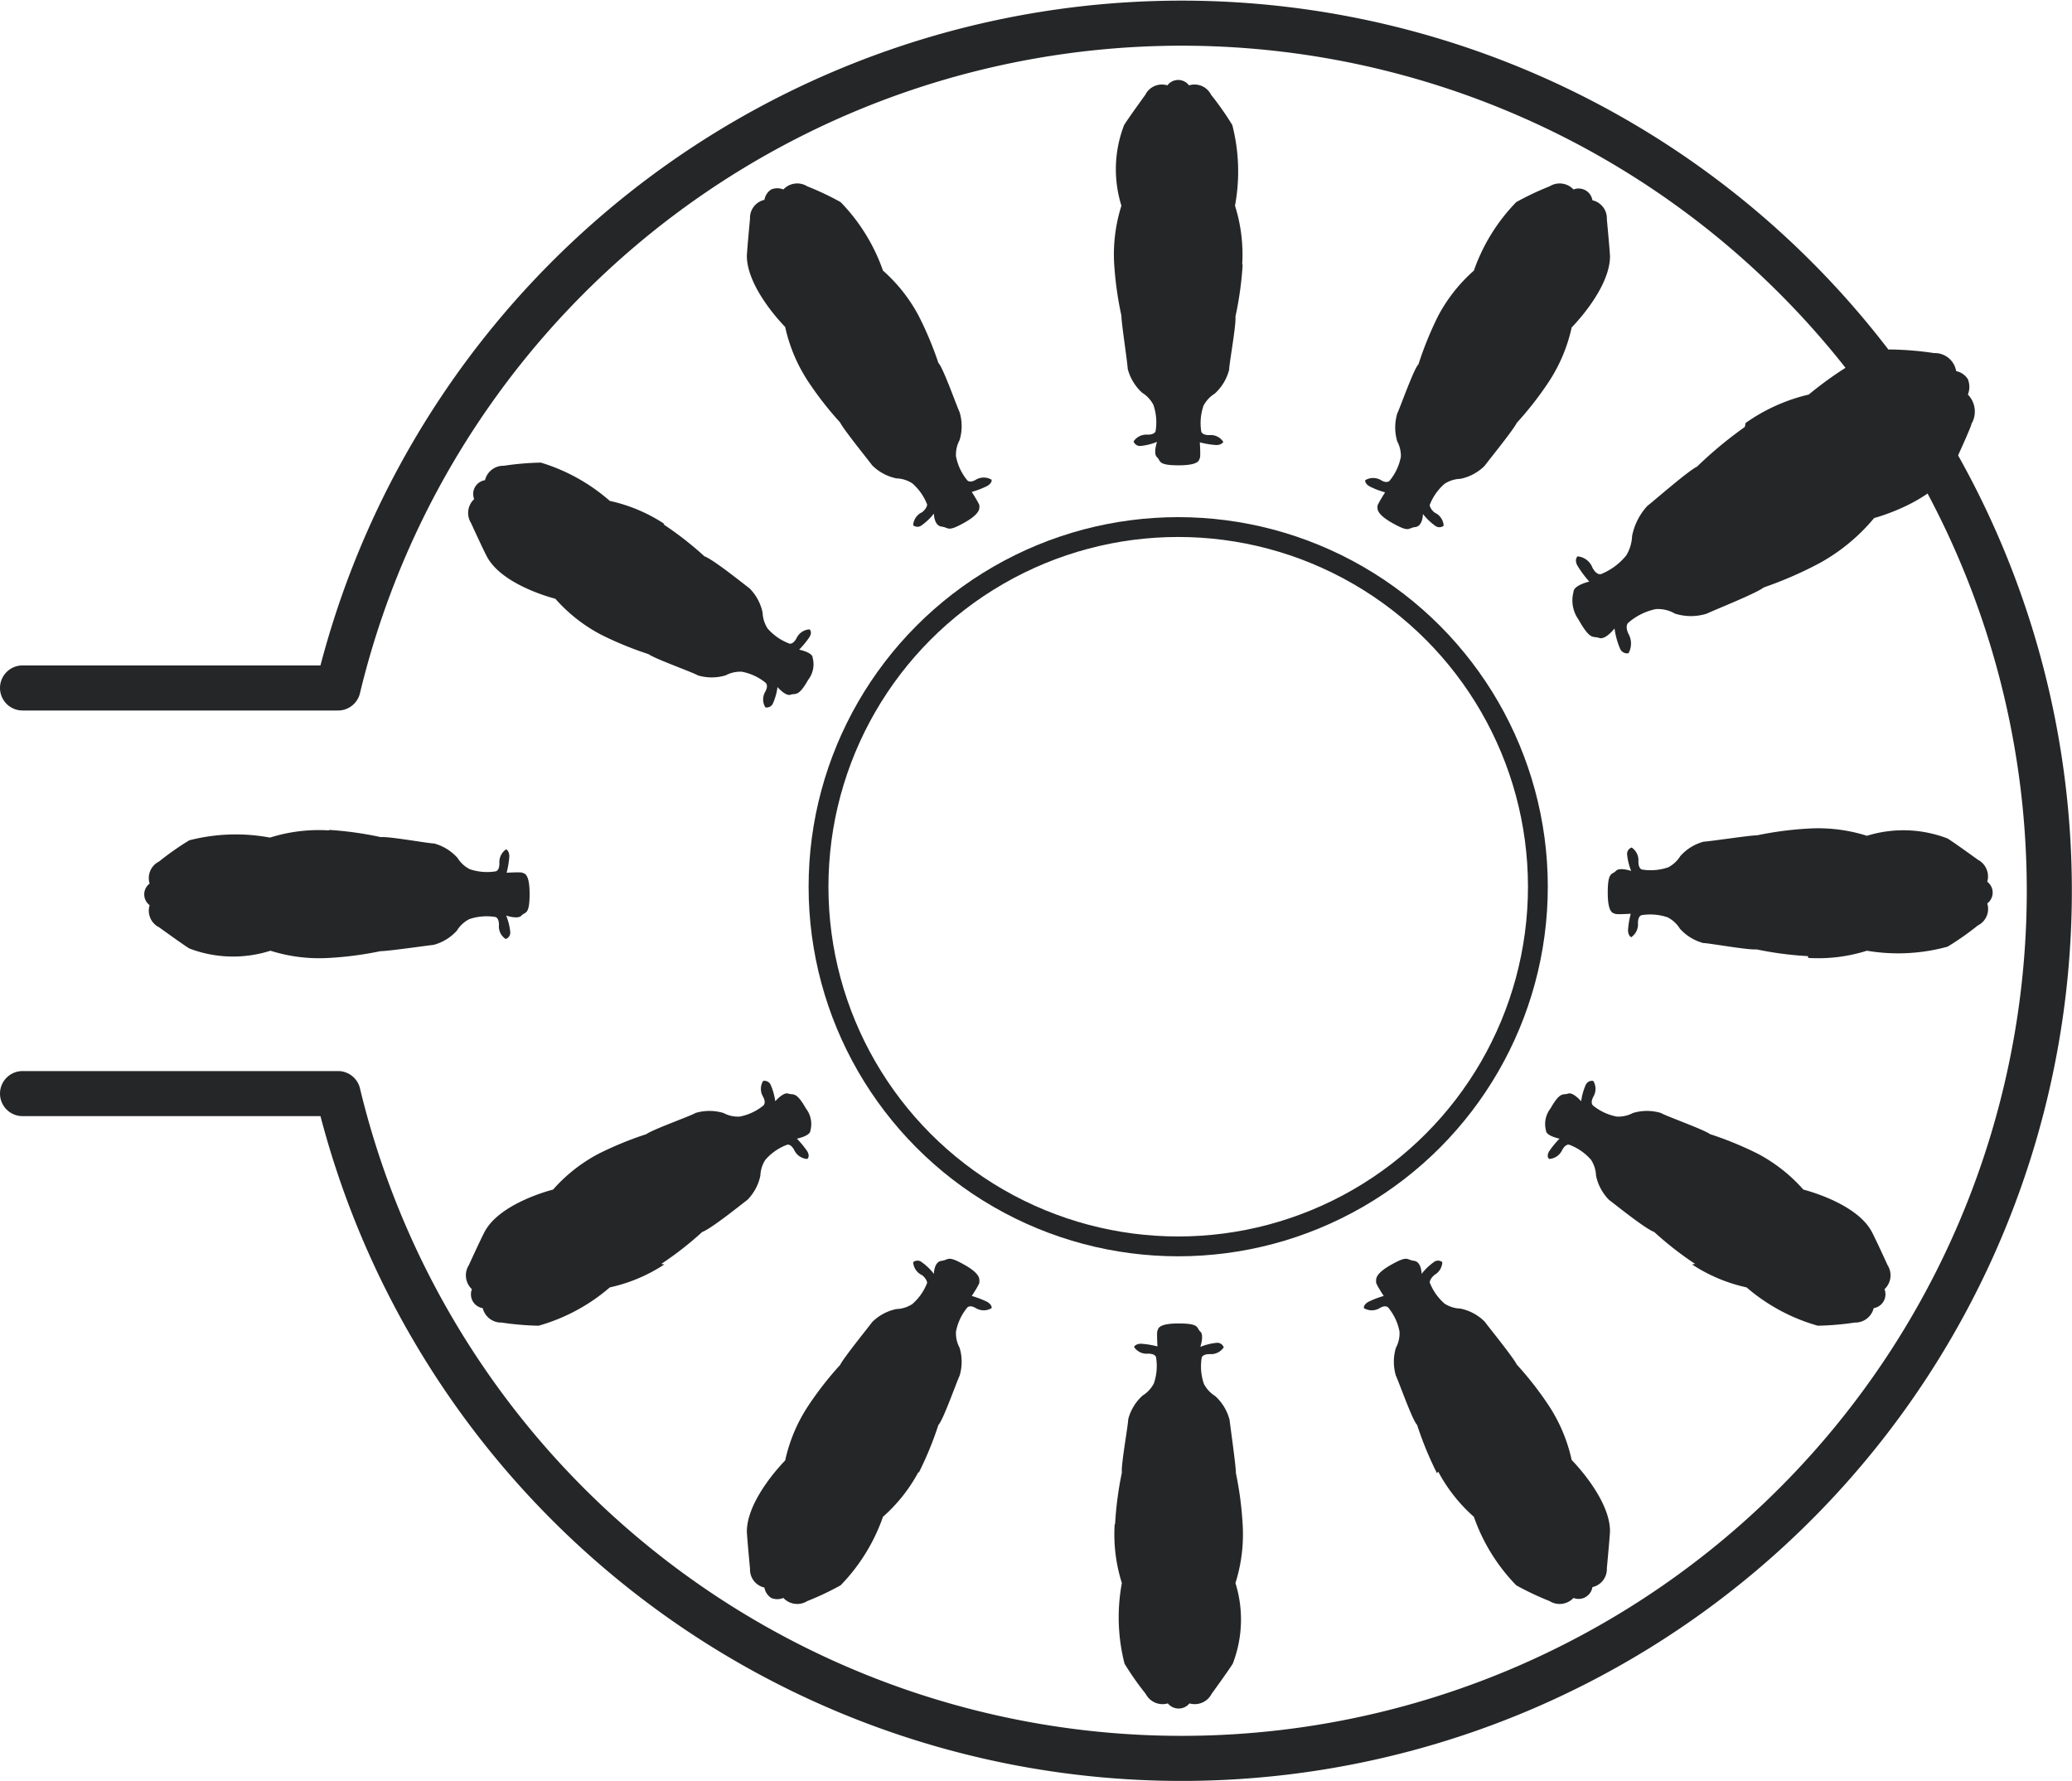
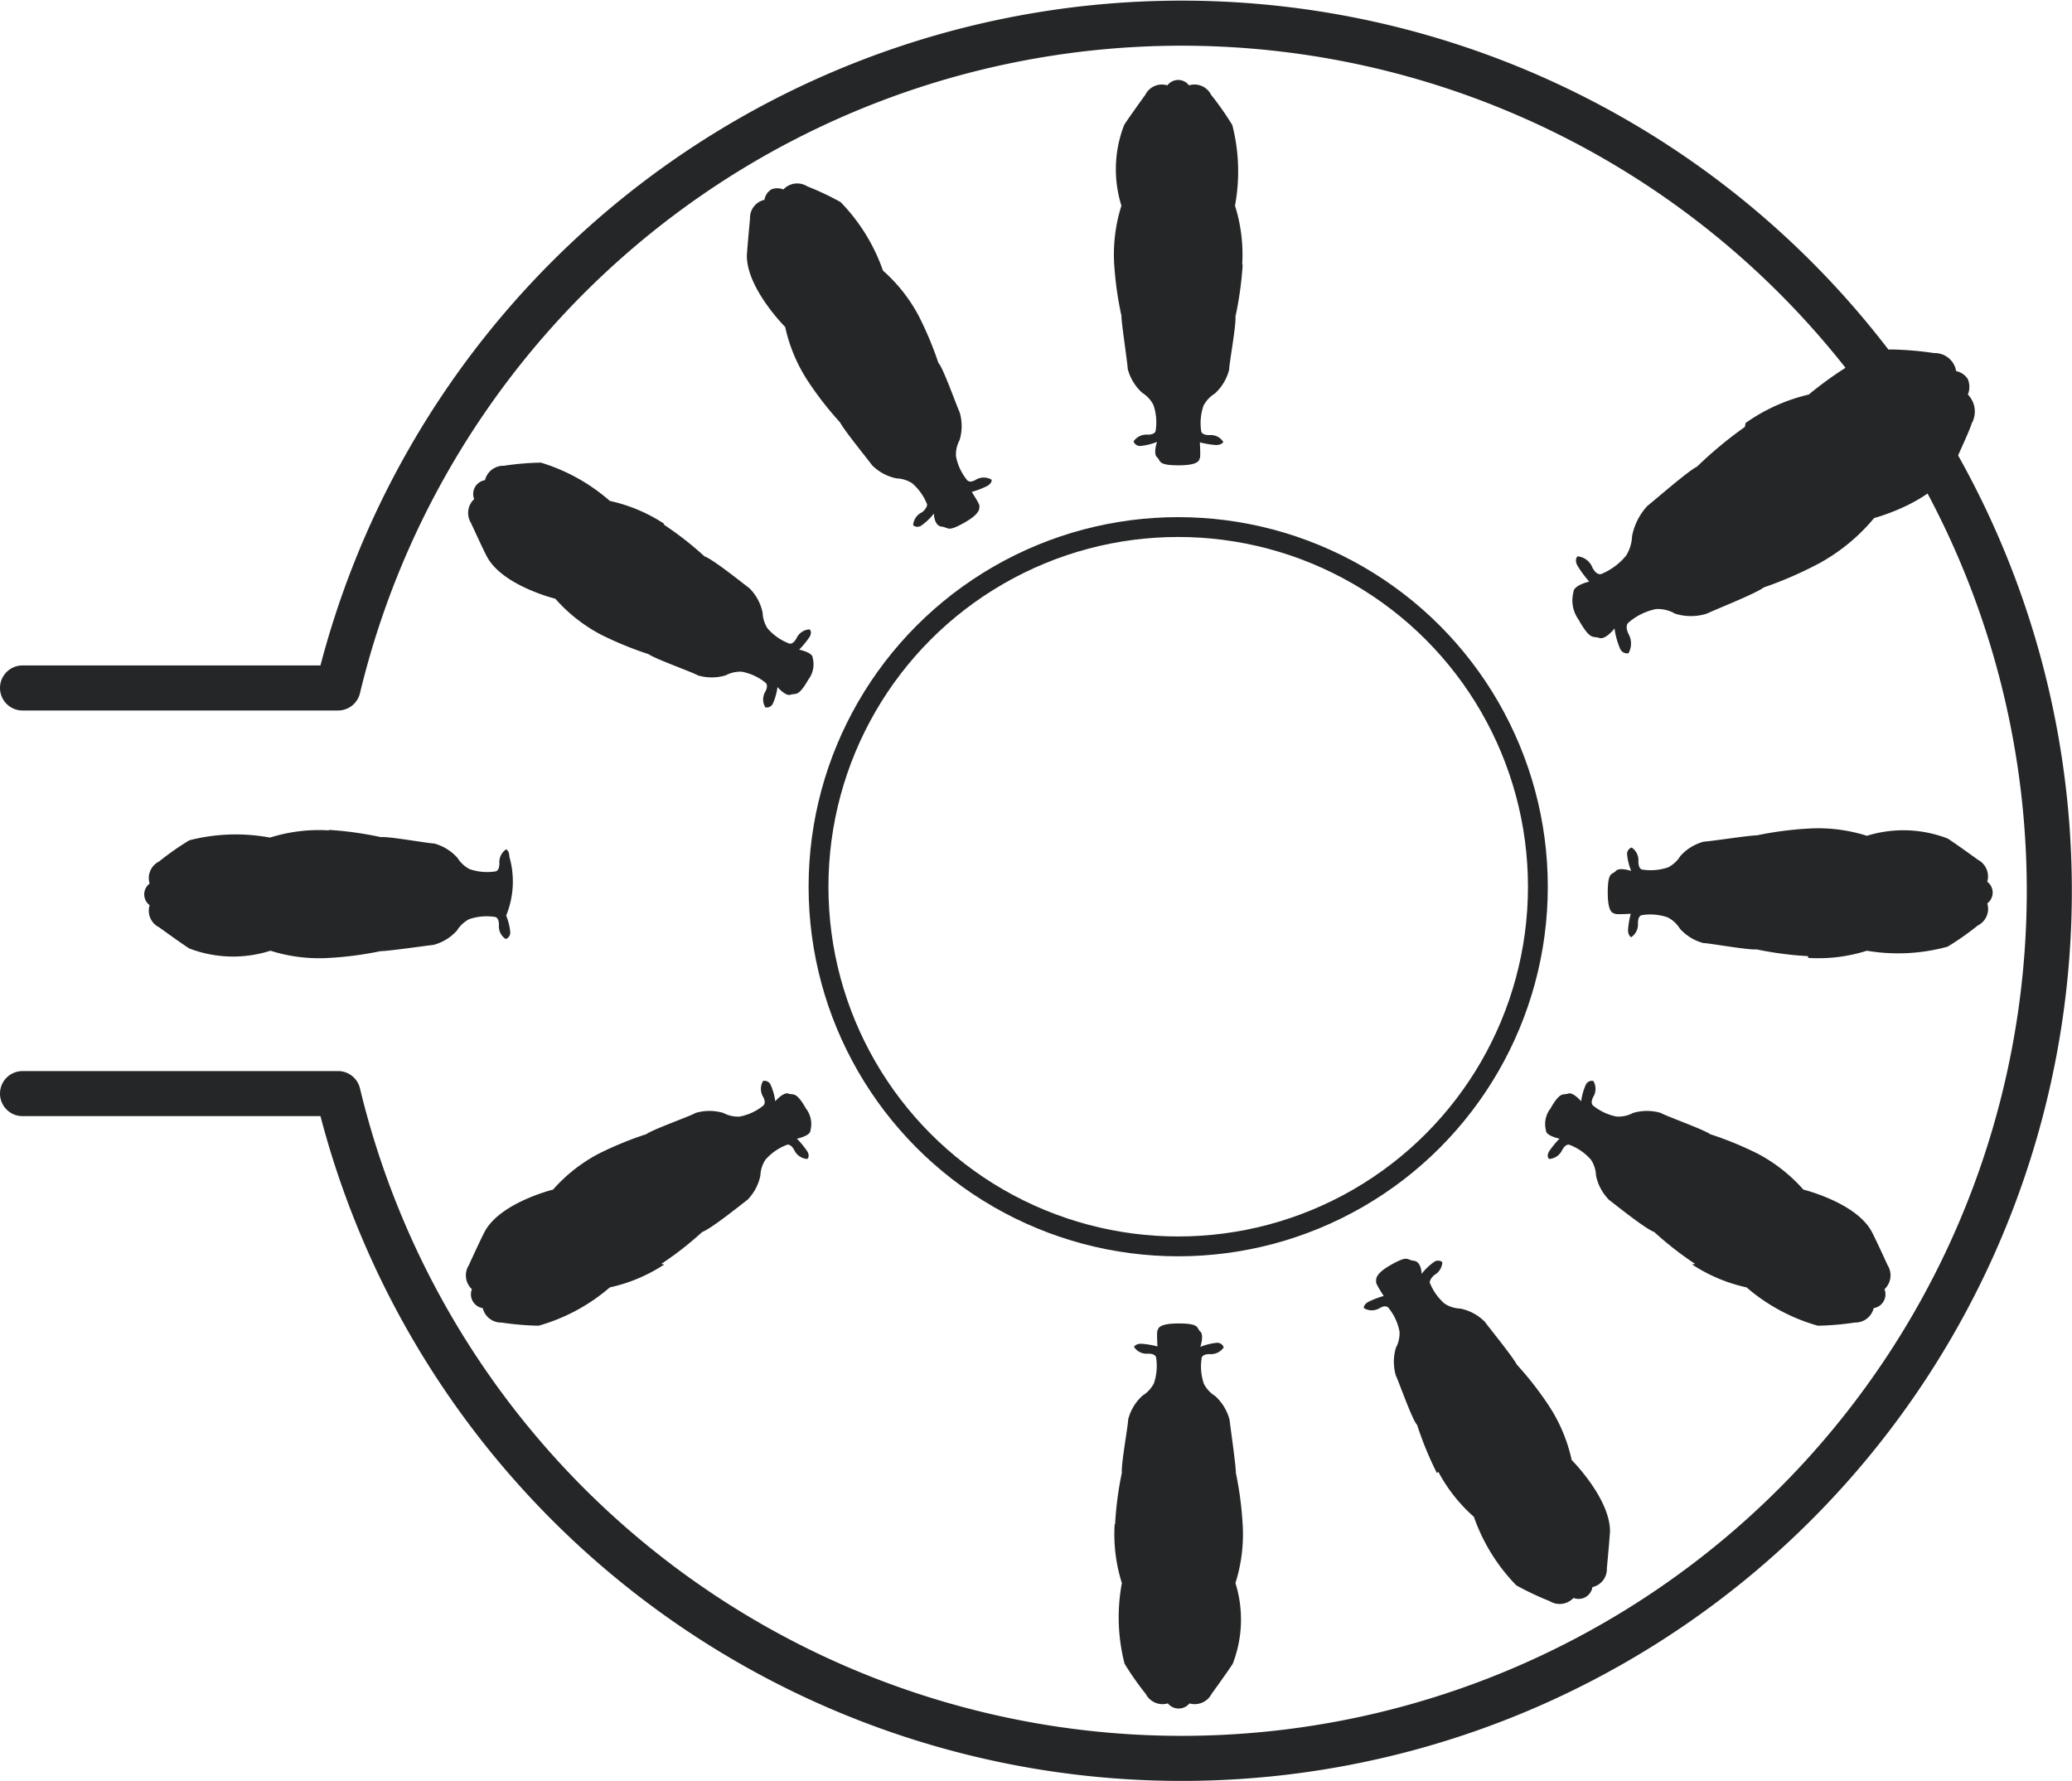
<svg xmlns="http://www.w3.org/2000/svg" width="16.22mm" height="13.94mm" viewBox="0 0 45.97 39.5">
  <title>numbers-rotaries</title>
  <path d="M.5,24.26h7a19.25,19.25,0,1,0,0-9H.5" fill="none" stroke="#252627" stroke-linecap="round" stroke-linejoin="round" />
  <path d="M27.56,5.86a3.59,3.59,0,0,0-.16-1.3,4.14,4.14,0,0,0-.06-1.79,6.47,6.47,0,0,0-.47-.67.41.41,0,0,0-.49-.21.3.3,0,0,0-.48,0,.41.41,0,0,0-.49.21s-.37.51-.47.67a2.72,2.72,0,0,0-.06,1.79,3.59,3.59,0,0,0-.16,1.3A7.66,7.66,0,0,0,24.88,7c0,.17.13,1,.14,1.18a1.09,1.09,0,0,0,.32.53.69.69,0,0,1,.25.27,1.19,1.19,0,0,1,.05.57s0,.09-.18.09a.34.34,0,0,0-.31.15.15.15,0,0,0,.16.1,1.32,1.32,0,0,0,.36-.09s-.09.26,0,.34,0,.18.48.18.45-.13.47-.16,0-.35,0-.35a1.91,1.91,0,0,0,.36.06c.13,0,.16-.07.16-.07a.33.33,0,0,0-.31-.15c-.18,0-.18-.09-.18-.09A1.19,1.19,0,0,1,26.7,9a.69.69,0,0,1,.25-.27,1.08,1.08,0,0,0,.32-.53c0-.13.16-1,.14-1.18a7.66,7.66,0,0,0,.16-1.15" fill="#252627" />
  <path d="M24.73,33.82a3.59,3.59,0,0,0,.16,1.3,4.14,4.14,0,0,0,.06,1.79,6.47,6.47,0,0,0,.47.67.42.42,0,0,0,.49.21.31.31,0,0,0,.48,0,.42.42,0,0,0,.49-.21s.37-.51.47-.67a2.72,2.72,0,0,0,.06-1.79,3.59,3.59,0,0,0,.16-1.3,7.66,7.66,0,0,0-.15-1.14c0-.17-.12-1-.14-1.18a1.08,1.08,0,0,0-.32-.53.69.69,0,0,1-.25-.27,1.19,1.19,0,0,1-.05-.57s0-.09.18-.09a.34.34,0,0,0,.31-.15.15.15,0,0,0-.16-.1,1.32,1.32,0,0,0-.36.09s.09-.26,0-.34,0-.18-.48-.18-.45.13-.47.16,0,.35,0,.35a1.94,1.94,0,0,0-.36-.06c-.13,0-.16.07-.16.07a.33.33,0,0,0,.31.15c.18,0,.18.09.18.09a1.19,1.19,0,0,1-.05.57.69.69,0,0,1-.25.27,1.07,1.07,0,0,0-.32.53c0,.13-.16,1-.14,1.18a7.66,7.66,0,0,0-.15,1.14" fill="#252627" />
  <path d="M40.12,21.25a3.58,3.58,0,0,0,1.3-.16A4.14,4.14,0,0,0,43.21,21a6.2,6.2,0,0,0,.67-.47.41.41,0,0,0,.21-.49.3.3,0,0,0,0-.48.42.42,0,0,0-.21-.49s-.51-.37-.67-.47a2.73,2.73,0,0,0-1.79-.06,3.58,3.58,0,0,0-1.3-.16,7.64,7.64,0,0,0-1.14.15c-.17,0-1,.13-1.18.14a1.06,1.06,0,0,0-.52.32.69.69,0,0,1-.27.25,1.2,1.2,0,0,1-.57.05s-.09,0-.09-.18a.34.34,0,0,0-.15-.31.15.15,0,0,0-.1.16,1.32,1.32,0,0,0,.09.36s-.26-.09-.34,0-.18,0-.18.48.13.45.16.47.35,0,.35,0a2,2,0,0,0-.06.36c0,.13.07.16.07.16a.34.34,0,0,0,.15-.31c0-.18.09-.18.09-.18a1.19,1.19,0,0,1,.57.05.69.69,0,0,1,.27.25,1.07,1.07,0,0,0,.52.32c.13,0,1,.16,1.18.14a7.64,7.64,0,0,0,1.14.15" fill="#252627" />
-   <path d="M7.29,18.42a3.59,3.59,0,0,0-1.3.16,4.14,4.14,0,0,0-1.79.06,6.2,6.2,0,0,0-.67.47.41.41,0,0,0-.21.49.3.3,0,0,0,0,.48.41.41,0,0,0,.21.49s.51.37.67.47A2.72,2.72,0,0,0,6,21.09a3.59,3.59,0,0,0,1.3.16,7.64,7.64,0,0,0,1.14-.15c.17,0,1-.12,1.18-.14a1.06,1.06,0,0,0,.52-.32.69.69,0,0,1,.27-.25,1.2,1.2,0,0,1,.57-.05s.09,0,.09.18a.33.33,0,0,0,.15.31.15.15,0,0,0,.1-.16,1.32,1.32,0,0,0-.09-.36s.26.09.34,0,.18,0,.18-.48-.13-.45-.16-.47-.35,0-.35,0A2,2,0,0,0,11.3,19c0-.13-.07-.16-.07-.16a.34.34,0,0,0-.15.31c0,.18-.09.18-.09.18a1.19,1.19,0,0,1-.57-.05.69.69,0,0,1-.27-.25,1.07,1.07,0,0,0-.52-.32c-.13,0-1-.16-1.18-.14a7.64,7.64,0,0,0-1.14-.16" fill="#252627" />
+   <path d="M7.29,18.42a3.59,3.59,0,0,0-1.3.16,4.14,4.14,0,0,0-1.79.06,6.2,6.2,0,0,0-.67.47.41.41,0,0,0-.21.49.3.3,0,0,0,0,.48.41.41,0,0,0,.21.49s.51.37.67.47A2.72,2.72,0,0,0,6,21.09a3.59,3.59,0,0,0,1.3.16,7.64,7.64,0,0,0,1.14-.15c.17,0,1-.12,1.18-.14a1.06,1.06,0,0,0,.52-.32.69.69,0,0,1,.27-.25,1.2,1.2,0,0,1,.57-.05s.09,0,.09.18a.33.33,0,0,0,.15.31.15.15,0,0,0,.1-.16,1.32,1.32,0,0,0-.09-.36A2,2,0,0,0,11.3,19c0-.13-.07-.16-.07-.16a.34.34,0,0,0-.15.31c0,.18-.09.18-.09.18a1.19,1.19,0,0,1-.57-.05.69.69,0,0,1-.27-.25,1.07,1.07,0,0,0-.52-.32c-.13,0-1-.16-1.18-.14a7.64,7.64,0,0,0-1.14-.16" fill="#252627" />
  <path d="M37.54,28.05a3.59,3.59,0,0,0,1.21.51,4.15,4.15,0,0,0,1.58.85,6.21,6.21,0,0,0,.82-.07.42.42,0,0,0,.42-.32.31.31,0,0,0,.24-.42.42.42,0,0,0,.07-.53s-.26-.57-.35-.74c-.34-.65-1.52-.94-1.52-.94a3.59,3.59,0,0,0-1-.79,7.64,7.64,0,0,0-1.07-.44c-.13-.1-1-.41-1.09-.47a1.08,1.08,0,0,0-.62,0,.69.69,0,0,1-.36.08,1.18,1.18,0,0,1-.52-.24s-.08-.05,0-.2a.34.34,0,0,0,0-.35.15.15,0,0,0-.17.09,1.34,1.34,0,0,0-.1.36s-.18-.21-.29-.17-.17-.06-.39.33a.56.56,0,0,0-.1.49c0,.12.3.18.3.18a2,2,0,0,0-.23.28c-.07.12,0,.17,0,.17a.34.34,0,0,0,.29-.2c.09-.16.17-.11.17-.11a1.19,1.19,0,0,1,.47.33.69.69,0,0,1,.11.35,1.08,1.08,0,0,0,.29.54c.11.08.8.64,1,.71a7.45,7.45,0,0,0,.91.71" fill="#252627" />
  <path d="M14.74,11.62a3.59,3.59,0,0,0-1.21-.51A4.15,4.15,0,0,0,12,10.26a6.21,6.21,0,0,0-.82.07.42.42,0,0,0-.42.32.31.31,0,0,0-.24.42.42.42,0,0,0-.07.53s.26.57.35.74c.34.65,1.52.94,1.52.94a3.57,3.57,0,0,0,1,.79,7.64,7.64,0,0,0,1.07.44c.13.1,1,.41,1.09.47a1.07,1.07,0,0,0,.62,0,.69.69,0,0,1,.36-.08,1.18,1.18,0,0,1,.52.24s.08.05,0,.2a.34.34,0,0,0,0,.35.15.15,0,0,0,.17-.09,1.34,1.34,0,0,0,.1-.36s.18.21.29.17.17.06.39-.33a.56.56,0,0,0,.1-.49c0-.12-.3-.18-.3-.18a2,2,0,0,0,.23-.28c.07-.12,0-.17,0-.17a.34.34,0,0,0-.29.2c-.09.16-.17.11-.17.11a1.19,1.19,0,0,1-.47-.33.69.69,0,0,1-.11-.35,1.08,1.08,0,0,0-.29-.54c-.11-.08-.8-.64-1-.71a7.45,7.45,0,0,0-.91-.71" fill="#252627" />
  <path d="M31.91,32.65a3.57,3.57,0,0,0,.79,1,4.13,4.13,0,0,0,.94,1.52,6.35,6.35,0,0,0,.74.35.42.42,0,0,0,.53-.07.31.31,0,0,0,.42-.24.41.41,0,0,0,.32-.42s.06-.63.07-.82c0-.73-.85-1.58-.85-1.58a3.59,3.59,0,0,0-.51-1.21,7.45,7.45,0,0,0-.71-.91c-.07-.15-.63-.84-.71-.95a1.06,1.06,0,0,0-.54-.29.68.68,0,0,1-.35-.11,1.19,1.19,0,0,1-.33-.47s0-.08.11-.17A.34.34,0,0,0,32,28a.15.15,0,0,0-.19,0,1.29,1.29,0,0,0-.27.26s0-.27-.17-.29-.12-.13-.51.09-.32.34-.33.38.17.31.17.31a2,2,0,0,0-.34.13c-.12.07-.1.14-.1.14a.34.34,0,0,0,.35,0c.15-.09.2,0,.2,0a1.18,1.18,0,0,1,.24.52.68.68,0,0,1-.08.36,1.08,1.08,0,0,0,0,.62c.06.12.37,1,.47,1.09a7.59,7.59,0,0,0,.44,1.07" fill="#252627" />
  <path d="M20.38,7a3.57,3.57,0,0,0-.79-1,4.13,4.13,0,0,0-.94-1.52,6.35,6.35,0,0,0-.74-.35.42.42,0,0,0-.53.07.35.35,0,0,0-.27,0,.34.34,0,0,0-.15.23.41.41,0,0,0-.32.42s-.06.63-.07.82c0,.73.85,1.58.85,1.58a3.59,3.59,0,0,0,.51,1.21,7.45,7.45,0,0,0,.71.91c.07.15.63.84.71.95a1.06,1.06,0,0,0,.54.29.68.68,0,0,1,.35.11,1.19,1.19,0,0,1,.33.47s0,.08-.11.17a.34.34,0,0,0-.2.29.15.15,0,0,0,.19,0,1.29,1.29,0,0,0,.27-.26s0,.27.17.29.12.13.51-.09.32-.34.33-.37-.17-.31-.17-.31a1.94,1.94,0,0,0,.34-.13c.12-.07.1-.14.1-.14a.34.34,0,0,0-.35,0c-.15.09-.2,0-.2,0a1.18,1.18,0,0,1-.24-.52.68.68,0,0,1,.08-.36,1.08,1.08,0,0,0,0-.62c-.06-.12-.37-1-.47-1.09A7.64,7.64,0,0,0,20.38,7" fill="#252627" />
  <path d="M14.74,28.05a3.59,3.59,0,0,1-1.21.51,4.15,4.15,0,0,1-1.58.85,6.21,6.21,0,0,1-.82-.07.42.42,0,0,1-.42-.32.31.31,0,0,1-.24-.42.42.42,0,0,1-.07-.53s.26-.57.35-.74c.34-.65,1.52-.94,1.52-.94a3.57,3.57,0,0,1,1-.79,7.64,7.64,0,0,1,1.07-.44c.13-.1,1-.41,1.09-.47a1.08,1.08,0,0,1,.62,0,.69.69,0,0,0,.36.08,1.18,1.18,0,0,0,.52-.24s.08-.05,0-.2a.34.34,0,0,1,0-.35.15.15,0,0,1,.17.09,1.34,1.34,0,0,1,.1.36s.18-.21.29-.17.17-.06.39.33a.56.56,0,0,1,.1.49c0,.12-.3.18-.3.18a2,2,0,0,1,.23.28c.07.12,0,.17,0,.17a.34.34,0,0,1-.29-.2c-.09-.16-.17-.11-.17-.11a1.19,1.19,0,0,0-.47.33.69.69,0,0,0-.11.35,1.08,1.08,0,0,1-.29.54c-.11.08-.8.64-1,.71a7.45,7.45,0,0,1-.91.71" fill="#252627" />
  <path d="M38.73,9.38a4,4,0,0,1,1.4-.63s1.18-1,1.83-1a7.19,7.19,0,0,1,.95.08.48.48,0,0,1,.49.4.4.4,0,0,1,.26.18.46.46,0,0,1,0,.34.54.54,0,0,1,.08.65c0,.05-.3.71-.4.92-.39.81-1.76,1.17-1.76,1.17a4.22,4.22,0,0,1-1.21,1,8.59,8.59,0,0,1-1.24.54c-.16.13-1.12.51-1.26.58a1.17,1.17,0,0,1-.71,0,.75.75,0,0,0-.42-.1,1.33,1.33,0,0,0-.61.3s-.09.06,0,.25a.44.44,0,0,1,0,.43.17.17,0,0,1-.19-.11,1.76,1.76,0,0,1-.12-.44s-.2.26-.34.21-.19.07-.46-.41a.73.73,0,0,1-.11-.61c0-.15.35-.23.35-.23a2.36,2.36,0,0,1-.26-.35c-.08-.14,0-.21,0-.21a.39.39,0,0,1,.33.25c.1.19.2.14.2.14a1.4,1.4,0,0,0,.55-.41.9.9,0,0,0,.13-.43,1.37,1.37,0,0,1,.34-.67c.13-.1.92-.79,1.1-.87a9,9,0,0,1,1.06-.88" fill="#252627" />
-   <path d="M20.38,32.65a3.57,3.57,0,0,1-.79,1,4.13,4.13,0,0,1-.94,1.52,6.35,6.35,0,0,1-.74.35.42.42,0,0,1-.53-.07.35.35,0,0,1-.27,0,.34.34,0,0,1-.15-.23.41.41,0,0,1-.32-.42s-.06-.63-.07-.82c0-.73.85-1.58.85-1.58a3.59,3.59,0,0,1,.51-1.21,7.45,7.45,0,0,1,.71-.91c.07-.15.63-.84.71-.95a1.06,1.06,0,0,1,.54-.29.68.68,0,0,0,.35-.11,1.19,1.19,0,0,0,.33-.47s0-.08-.11-.17a.34.34,0,0,1-.2-.29.15.15,0,0,1,.19,0,1.29,1.29,0,0,1,.27.26s0-.27.17-.29.12-.13.51.09.32.34.33.38-.17.31-.17.31a2,2,0,0,1,.34.13c.12.07.1.14.1.14a.34.34,0,0,1-.35,0c-.15-.09-.2,0-.2,0a1.18,1.18,0,0,0-.24.52.68.68,0,0,0,.08.36,1.08,1.08,0,0,1,0,.62c-.06.12-.37,1-.47,1.09a7.59,7.59,0,0,1-.44,1.07" fill="#252627" />
-   <path d="M31.91,7a3.57,3.57,0,0,1,.79-1,4.13,4.13,0,0,1,.94-1.52,6.35,6.35,0,0,1,.74-.35.42.42,0,0,1,.53.07.31.31,0,0,1,.42.24.41.41,0,0,1,.32.42s.06.63.07.82c0,.73-.85,1.58-.85,1.58a3.59,3.59,0,0,1-.51,1.21,7.45,7.45,0,0,1-.71.91c-.07.15-.63.84-.71.95a1.06,1.06,0,0,1-.54.29.68.68,0,0,0-.35.11,1.19,1.19,0,0,0-.33.47s0,.08.11.17a.34.34,0,0,1,.2.29.15.15,0,0,1-.19,0,1.29,1.29,0,0,1-.27-.26s0,.27-.17.29-.12.13-.51-.09-.32-.34-.33-.37.17-.31.17-.31a1.94,1.94,0,0,1-.34-.13c-.12-.07-.1-.14-.1-.14a.34.34,0,0,1,.35,0c.15.09.2,0,.2,0a1.18,1.18,0,0,0,.24-.52A.68.68,0,0,0,31,9.79a1.08,1.08,0,0,1,0-.62c.06-.12.37-1,.47-1.09A7.64,7.64,0,0,1,31.91,7" fill="#252627" />
  <circle cx="26.14" cy="19.67" r="7.98" fill="none" stroke="#252627" stroke-linecap="round" stroke-linejoin="round" stroke-width="0.44" />
</svg>